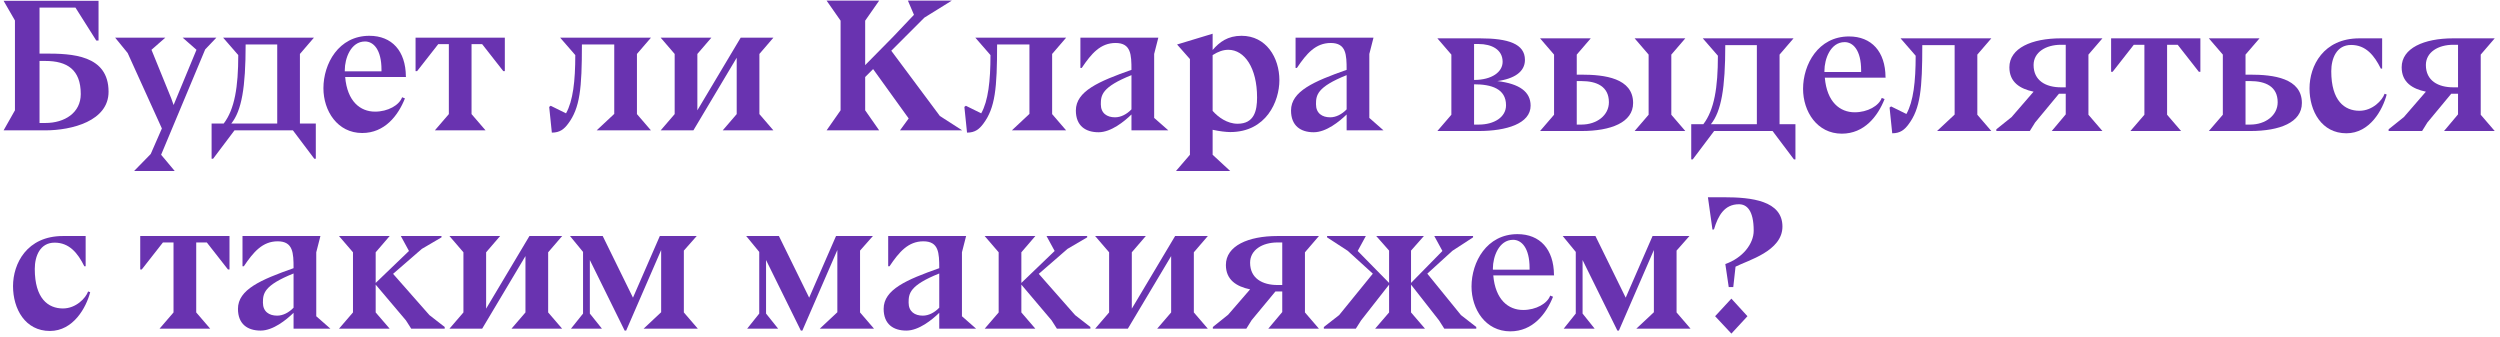
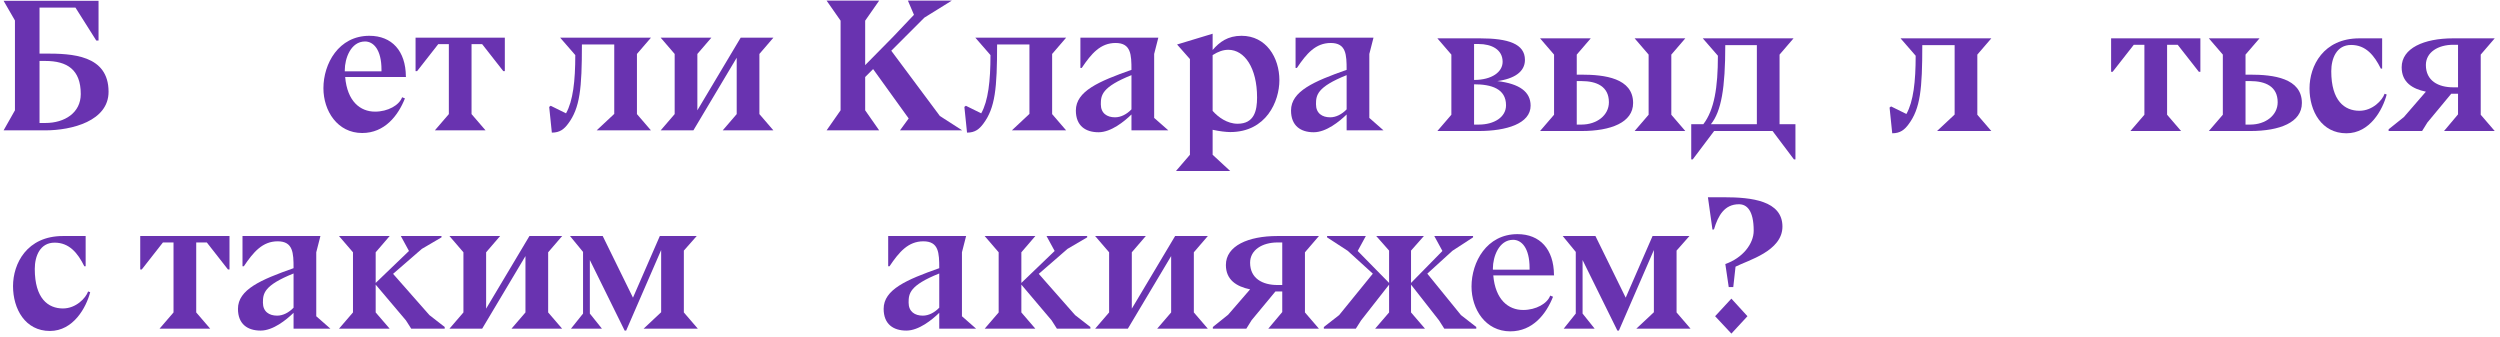
<svg xmlns="http://www.w3.org/2000/svg" width="423" height="57" viewBox="0 0 423 57" fill="none">
  <path d="M288.981 33.376H291.733C296.341 33.376 301.589 33.952 301.589 38.336C301.589 42.495 295.765 44.032 293.653 45.12L293.269 48.575H292.501L291.925 44.672C294.869 43.648 296.725 41.248 296.725 39.039C296.725 35.52 295.509 34.559 294.229 34.559C291.797 34.559 290.709 36.447 290.005 38.816L289.749 38.847L288.981 33.376ZM290.197 53.504L292.949 50.528L295.669 53.504L292.949 56.447L290.197 53.504Z" fill="#6933B0" />
  <path d="M264.572 55.615L266.62 53.056V42.623L264.412 39.935H269.948L275.068 50.367L279.612 39.935H285.852L283.676 42.4V52.864L286.044 55.615H276.86L279.836 52.831V42.303L273.916 55.935H273.66L267.772 43.999V53.056L269.82 55.615H264.572Z" fill="#6933B0" />
  <path d="M262.933 46.56V46.592H252.661C253.013 50.72 255.221 52.448 257.717 52.448C259.893 52.448 261.813 51.36 262.293 50.016L262.773 50.208C261.621 53.12 259.349 56.064 255.541 56.064C251.349 56.064 248.981 52.32 248.981 48.48C248.981 44.352 251.541 39.616 256.757 39.616C260.565 39.616 262.901 42.176 262.933 46.496L262.965 46.56H262.933ZM258.805 45.632V45.344C258.805 41.92 257.429 40.576 256.021 40.576C253.589 40.576 252.597 43.488 252.597 45.408V45.632H258.805Z" fill="#6933B0" />
  <path d="M232.666 55.615L235.034 52.864V48.16L230.298 54.208L229.402 55.615H223.994V55.328L226.586 53.312L232.282 46.303L228.026 42.431L224.538 40.16V39.935H231.098L229.722 42.464L235.034 47.871V42.4L232.858 39.935H240.922L238.746 42.4V47.871L244.058 42.464L242.682 39.935H249.242V40.16L245.754 42.431L241.498 46.303L247.194 53.312L249.786 55.328V55.615H244.378L243.482 54.208L238.746 48.16V52.864L241.114 55.615H232.666Z" fill="#6933B0" />
  <path d="M205.213 55.615V55.328L207.805 53.248L211.517 48.959C209.213 48.48 207.421 47.359 207.421 44.831C207.421 41.599 211.197 39.935 216.125 39.935H223.165L220.797 42.688V52.864L223.165 55.615H214.589L216.957 52.8V49.312H215.805L211.773 54.175L210.877 55.615H205.213ZM216.157 48.224H216.957V41.023H216.157C213.565 41.023 211.517 42.303 211.517 44.447C211.517 47.103 213.597 48.224 216.157 48.224Z" fill="#6933B0" />
  <path d="M185.294 55.615L187.662 52.864V42.688L185.294 39.935H193.87L191.502 42.688V52.224L198.83 39.935H204.366L201.998 42.688V52.864L204.366 55.615H195.79L198.158 52.864V43.328L190.83 55.615H185.294Z" fill="#6933B0" />
  <path d="M166.606 55.615L168.974 52.864V42.688L166.606 39.935H175.182L172.814 42.688V47.871L178.446 42.464L177.07 39.935H183.95V40.16L180.622 42.111L175.758 46.336L181.902 53.312L184.494 55.328V55.615H178.83L177.934 54.208L172.814 48.16V52.864L175.182 55.615H166.606Z" fill="#6933B0" />
  <path d="M158.921 55.615V52.928C157.705 54.111 155.465 55.935 153.353 55.935C151.145 55.935 149.513 54.847 149.513 52.255C149.513 48.992 153.385 47.328 158.921 45.376C158.921 42.816 158.857 40.831 156.233 40.831C153.673 40.831 152.137 42.623 150.505 45.056H150.281V39.935H163.465L162.761 42.688V53.535H162.793L165.161 55.615H158.921ZM158.921 52.063V46.272C153.897 48.288 153.737 49.663 153.737 51.2C153.737 52.736 154.793 53.407 156.137 53.407C157.129 53.407 158.121 52.895 158.921 52.063Z" fill="#6933B0" />
-   <path d="M126.415 55.615L128.463 53.056V42.623L126.255 39.935H131.791L136.911 50.367L141.455 39.935H147.695L145.519 42.4V52.864L147.887 55.615H138.703L141.679 52.831V42.303L135.759 55.935H135.503L129.615 43.999V53.056L131.663 55.615H126.415Z" fill="#6933B0" />
  <path d="M96.603 55.615L98.651 53.056V42.623L96.443 39.935H101.979L107.099 50.367L111.643 39.935H117.883L115.707 42.4V52.864L118.075 55.615H108.891L111.867 52.831V42.303L105.947 55.935H105.691L99.803 43.999V53.056L101.851 55.615H96.603Z" fill="#6933B0" />
  <path d="M76.044 55.615L78.412 52.864V42.688L76.044 39.935H84.62L82.252 42.688V52.224L89.58 39.935H95.116L92.748 42.688V52.864L95.116 55.615H86.54L88.908 52.864V43.328L81.58 55.615H76.044Z" fill="#6933B0" />
  <path d="M57.356 55.615L59.724 52.864V42.688L57.356 39.935H65.933L63.565 42.688V47.871L69.197 42.464L67.82 39.935H74.701V40.16L71.373 42.111L66.508 46.336L72.653 53.312L75.244 55.328V55.615H69.58L68.684 54.208L63.565 48.16V52.864L65.933 55.615H57.356Z" fill="#6933B0" />
  <path d="M49.671 55.615V52.928C48.455 54.111 46.215 55.935 44.103 55.935C41.895 55.935 40.263 54.847 40.263 52.255C40.263 48.992 44.135 47.328 49.671 45.376C49.671 42.816 49.607 40.831 46.983 40.831C44.423 40.831 42.887 42.623 41.255 45.056H41.031V39.935H54.215L53.511 42.688V53.535H53.543L55.911 55.615H49.671ZM49.671 52.063V46.272C44.647 48.288 44.487 49.663 44.487 51.2C44.487 52.736 45.543 53.407 46.887 53.407C47.879 53.407 48.871 52.895 49.671 52.063Z" fill="#6933B0" />
  <path d="M26.991 55.615L29.36 52.864V41.023H27.567L23.983 45.599H23.727V39.935H38.831V45.599H38.575L34.992 41.023H33.2V52.864L35.568 55.615H26.991Z" fill="#6933B0" />
  <path d="M14.492 45.056H14.268C13.148 42.783 11.708 41.056 9.244 41.056C6.78 41.056 5.884 43.328 5.884 45.504C5.884 50.495 8.124 52.191 10.652 52.191C12.86 52.191 14.524 50.431 14.908 49.312L15.26 49.44C14.588 52.032 12.412 55.999 8.444 55.999C4.252 55.999 2.204 52.255 2.204 48.416C2.204 44.608 4.54 39.935 10.652 39.935H14.492V45.056Z" fill="#6933B0" />
  <path d="M404.154 22.167V21.879L406.746 19.799L410.458 15.511C408.154 15.031 406.362 13.911 406.362 11.383C406.362 8.151 410.138 6.487 415.066 6.487H422.106L419.738 9.239V19.415L422.106 22.167H413.53L415.898 19.351V15.863H414.746L410.714 20.727L409.818 22.167H404.154ZM415.098 14.775H415.898V7.575H415.098C412.506 7.575 410.458 8.855 410.458 10.999C410.458 13.655 412.538 14.775 415.098 14.775Z" fill="#6933B0" />
  <path d="M403.058 11.607H402.834C401.714 9.335 400.274 7.607 397.81 7.607C395.346 7.607 394.45 9.879 394.45 12.055C394.45 17.047 396.69 18.743 399.218 18.743C401.426 18.743 403.09 16.983 403.474 15.863L403.826 15.991C403.154 18.583 400.978 22.551 397.01 22.551C392.818 22.551 390.77 18.807 390.77 14.967C390.77 11.159 393.106 6.487 399.218 6.487H403.058V11.607Z" fill="#6933B0" />
  <path d="M373.735 22.167L376.103 19.415V9.239L373.735 6.487H382.311L379.943 9.239V12.631H380.775C384.615 12.631 389.479 13.207 389.479 17.431C389.479 20.727 385.703 22.167 380.775 22.167H373.735ZM379.943 21.079H380.743C383.335 21.079 385.383 19.511 385.383 17.303C385.383 14.615 383.303 13.719 380.743 13.719H379.943V21.079Z" fill="#6933B0" />
  <path d="M360.464 22.167L362.832 19.415V7.575H361.04L357.456 12.151H357.2V6.487H372.304V12.151H372.048L368.464 7.575H366.672V19.415L369.04 22.167H360.464Z" fill="#6933B0" />
-   <path d="M337.779 22.167V21.879L340.371 19.799L344.083 15.511C341.779 15.031 339.987 13.911 339.987 11.383C339.987 8.151 343.763 6.487 348.691 6.487H355.731L353.363 9.239V19.415L355.731 22.167H347.155L349.523 19.351V15.863H348.371L344.339 20.727L343.443 22.167H337.779ZM348.723 14.775H349.523V7.575H348.723C346.131 7.575 344.083 8.855 344.083 10.999C344.083 13.655 346.163 14.775 348.723 14.775Z" fill="#6933B0" />
  <path d="M320.164 22.551L319.716 18.199L319.972 18.007L322.564 19.287C323.748 17.175 324.132 13.815 324.132 9.431L321.572 6.487H336.932L334.564 9.239V19.415L336.932 22.167H327.748L330.724 19.383V7.639H325.252C325.252 15.063 324.932 18.359 322.916 21.047C322.244 21.943 321.54 22.551 320.164 22.551Z" fill="#6933B0" />
-   <path d="M319.031 13.111V13.143H308.759C309.111 17.271 311.319 19 313.815 19C315.991 19 317.911 17.912 318.391 16.567L318.871 16.759C317.719 19.672 315.447 22.616 311.639 22.616C307.447 22.616 305.079 18.872 305.079 15.031C305.079 10.903 307.639 6.167 312.855 6.167C316.663 6.167 318.999 8.727 319.031 13.047L319.063 13.111H319.031ZM314.903 12.184V11.896C314.903 8.471 313.527 7.127 312.119 7.127C309.687 7.127 308.695 10.04 308.695 11.96V12.184H314.903Z" fill="#6933B0" />
  <path d="M286.413 26.967H286.157V21.015H288.205C290.061 18.583 290.669 14.807 290.669 9.431L288.109 6.487H303.469L301.101 9.239V21.015H303.789V26.967H303.533L299.917 22.167H290.029L286.413 26.967ZM289.485 21.015H297.261V7.639H291.917C291.917 14.903 291.245 18.839 289.485 21.015Z" fill="#6933B0" />
  <path d="M276.579 22.167L278.947 19.415V9.239L276.579 6.487H285.155L282.787 9.239V19.415L285.155 22.167H276.579ZM260.579 22.167L262.947 19.415V9.239L260.579 6.487H269.155L266.787 9.239V12.631H267.619C271.459 12.631 276.323 13.207 276.323 17.431C276.323 20.727 272.547 22.167 267.619 22.167H260.579ZM266.787 21.079H267.587C270.179 21.079 272.227 19.511 272.227 17.303C272.227 14.615 270.147 13.719 267.587 13.719H266.787V21.079Z" fill="#6933B0" />
  <path d="M250.212 22.167H243.204L245.572 19.415V9.239L243.204 6.487H250.404C255.204 6.487 258.02 7.415 258.02 10.135C258.02 12.183 256.164 13.335 253.348 13.719C257.124 14.167 258.98 15.543 258.98 17.879C258.98 20.919 254.884 22.167 250.212 22.167ZM249.412 13.527C252.42 13.527 254.244 12.183 254.244 10.455C254.244 8.407 252.42 7.447 250.18 7.447H249.412V13.527ZM250.212 21.079C252.804 21.079 254.82 19.831 254.82 17.815C254.82 14.999 252.324 14.263 249.412 14.263V21.079H250.212Z" fill="#6933B0" />
  <path d="M227.85 22.057V19.369C226.634 20.553 224.394 22.377 222.282 22.377C220.074 22.377 218.442 21.289 218.442 18.697C218.442 15.433 222.314 13.769 227.85 11.817C227.85 9.257 227.786 7.273 225.162 7.273C222.602 7.273 221.066 9.065 219.434 11.497H219.21V6.377H232.394L231.69 9.129V19.977H231.722L234.09 22.057H227.85ZM227.85 18.505V12.713C222.826 14.729 222.666 16.105 222.666 17.641C222.666 19.177 223.722 19.849 225.066 19.849C226.058 19.849 227.05 19.337 227.85 18.505Z" fill="#6933B0" />
  <path d="M205.177 5.705V8.457C206.329 7.113 207.737 6.057 210.073 6.057C214.233 6.057 216.473 9.737 216.473 13.577C216.473 17.129 214.265 22.345 208.153 22.345C207.481 22.345 206.361 22.217 205.177 21.961V26.185L208.153 28.937H198.969L201.337 26.185V9.993L199.161 7.529L205.177 5.705ZM205.177 9.321V18.761C206.105 19.817 207.641 20.937 209.401 20.937C212.217 20.937 212.697 18.729 212.697 16.489C212.697 11.497 210.585 8.425 207.833 8.425C206.969 8.425 206.137 8.713 205.177 9.321Z" fill="#6933B0" />
  <path d="M191.444 22.057V19.369C190.228 20.553 187.988 22.377 185.876 22.377C183.668 22.377 182.036 21.289 182.036 18.697C182.036 15.433 185.908 13.769 191.444 11.817C191.444 9.257 191.38 7.273 188.756 7.273C186.196 7.273 184.66 9.065 183.028 11.497H182.804V6.377H195.988L195.284 9.129V19.977H195.316L197.684 22.057H191.444ZM191.444 18.505V12.713C186.42 14.729 186.26 16.105 186.26 17.641C186.26 19.177 187.316 19.849 188.66 19.849C189.652 19.849 190.644 19.337 191.444 18.505Z" fill="#6933B0" />
  <path d="M163.621 22.441L163.173 18.089L163.429 17.897L166.021 19.177C167.205 17.065 167.589 13.705 167.589 9.321L165.029 6.377H180.389L178.021 9.129V19.305L180.389 22.057H171.205L174.181 19.273V7.529H168.709C168.709 14.953 168.389 18.249 166.373 20.937C165.701 21.833 164.997 22.441 163.621 22.441Z" fill="#6933B0" />
  <path d="M152.275 22.057L153.747 20.041L147.731 11.689L146.387 13.033V18.665L148.755 22.057H139.859L142.227 18.665V3.497L139.859 0.105H148.755L146.387 3.497V11.017L151.123 6.217L154.643 2.505L153.619 0.105H161.043L156.403 2.985L150.803 8.585L159.027 19.625L162.803 22.057H152.275Z" fill="#6933B0" />
  <path d="M111.786 22.057L114.154 19.305V9.129L111.786 6.377H120.362L117.994 9.129V18.665L125.322 6.377H130.858L128.49 9.129V19.305L130.858 22.057H122.282L124.65 19.305V9.769L117.322 22.057H111.786Z" fill="#6933B0" />
  <path d="M93.371 22.441L92.923 18.089L93.179 17.897L95.771 19.177C96.955 17.065 97.339 13.705 97.339 9.321L94.779 6.377H110.139L107.771 9.129V19.305L110.139 22.057H100.955L103.931 19.273V7.529H98.459C98.459 14.953 98.139 18.249 96.123 20.937C95.451 21.833 94.747 22.441 93.371 22.441Z" fill="#6933B0" />
  <path d="M73.577 22.057L75.945 19.305V7.465H74.153L70.569 12.041H70.313V6.377H85.417V12.041H85.161L81.577 7.465H79.785V19.305L82.153 22.057H73.577Z" fill="#6933B0" />
  <path d="M68.675 13.001V13.033H58.403C58.755 17.161 60.963 18.889 63.459 18.889C65.635 18.889 67.555 17.801 68.035 16.457L68.515 16.649C67.363 19.561 65.091 22.505 61.283 22.505C57.091 22.505 54.723 18.761 54.723 14.921C54.723 10.793 57.283 6.057 62.499 6.057C66.307 6.057 68.643 8.617 68.675 12.937L68.707 13.001H68.675ZM64.547 12.073V11.785C64.547 8.361 63.171 7.017 61.763 7.017C59.331 7.017 58.339 9.929 58.339 11.849V12.073H64.547Z" fill="#6933B0" />
-   <path d="M36.058 26.857H35.802V20.905H37.85C39.706 18.473 40.314 14.697 40.314 9.321L37.754 6.377H53.114L50.746 9.129V20.905H53.434V26.857H53.178L49.562 22.057H39.674L36.058 26.857ZM39.13 20.905H46.906V7.529H41.562C41.562 14.793 40.89 18.729 39.13 20.905Z" fill="#6933B0" />
-   <path d="M19.486 6.377H27.966L25.63 8.425L28.99 16.681L29.374 17.769L33.246 8.425L30.91 6.377H36.606L34.718 8.361L27.262 26.185L29.566 28.937H22.686L25.502 26.057L27.39 21.737L21.598 8.969L19.486 6.377Z" fill="#6933B0" />
  <path d="M0.609 22.057L2.529 18.665V3.465L0.609 0.137H16.673V6.857H16.289L12.769 1.289H6.689V9.065H7.649C12.097 9.065 18.369 9.257 18.369 15.529C18.369 20.457 12.193 22.057 7.649 22.057H0.609ZM6.689 20.809H7.681C10.945 20.809 13.665 19.081 13.665 15.913C13.665 11.785 11.361 10.313 7.681 10.313H6.689V20.809Z" fill="#6933B0" />
</svg>